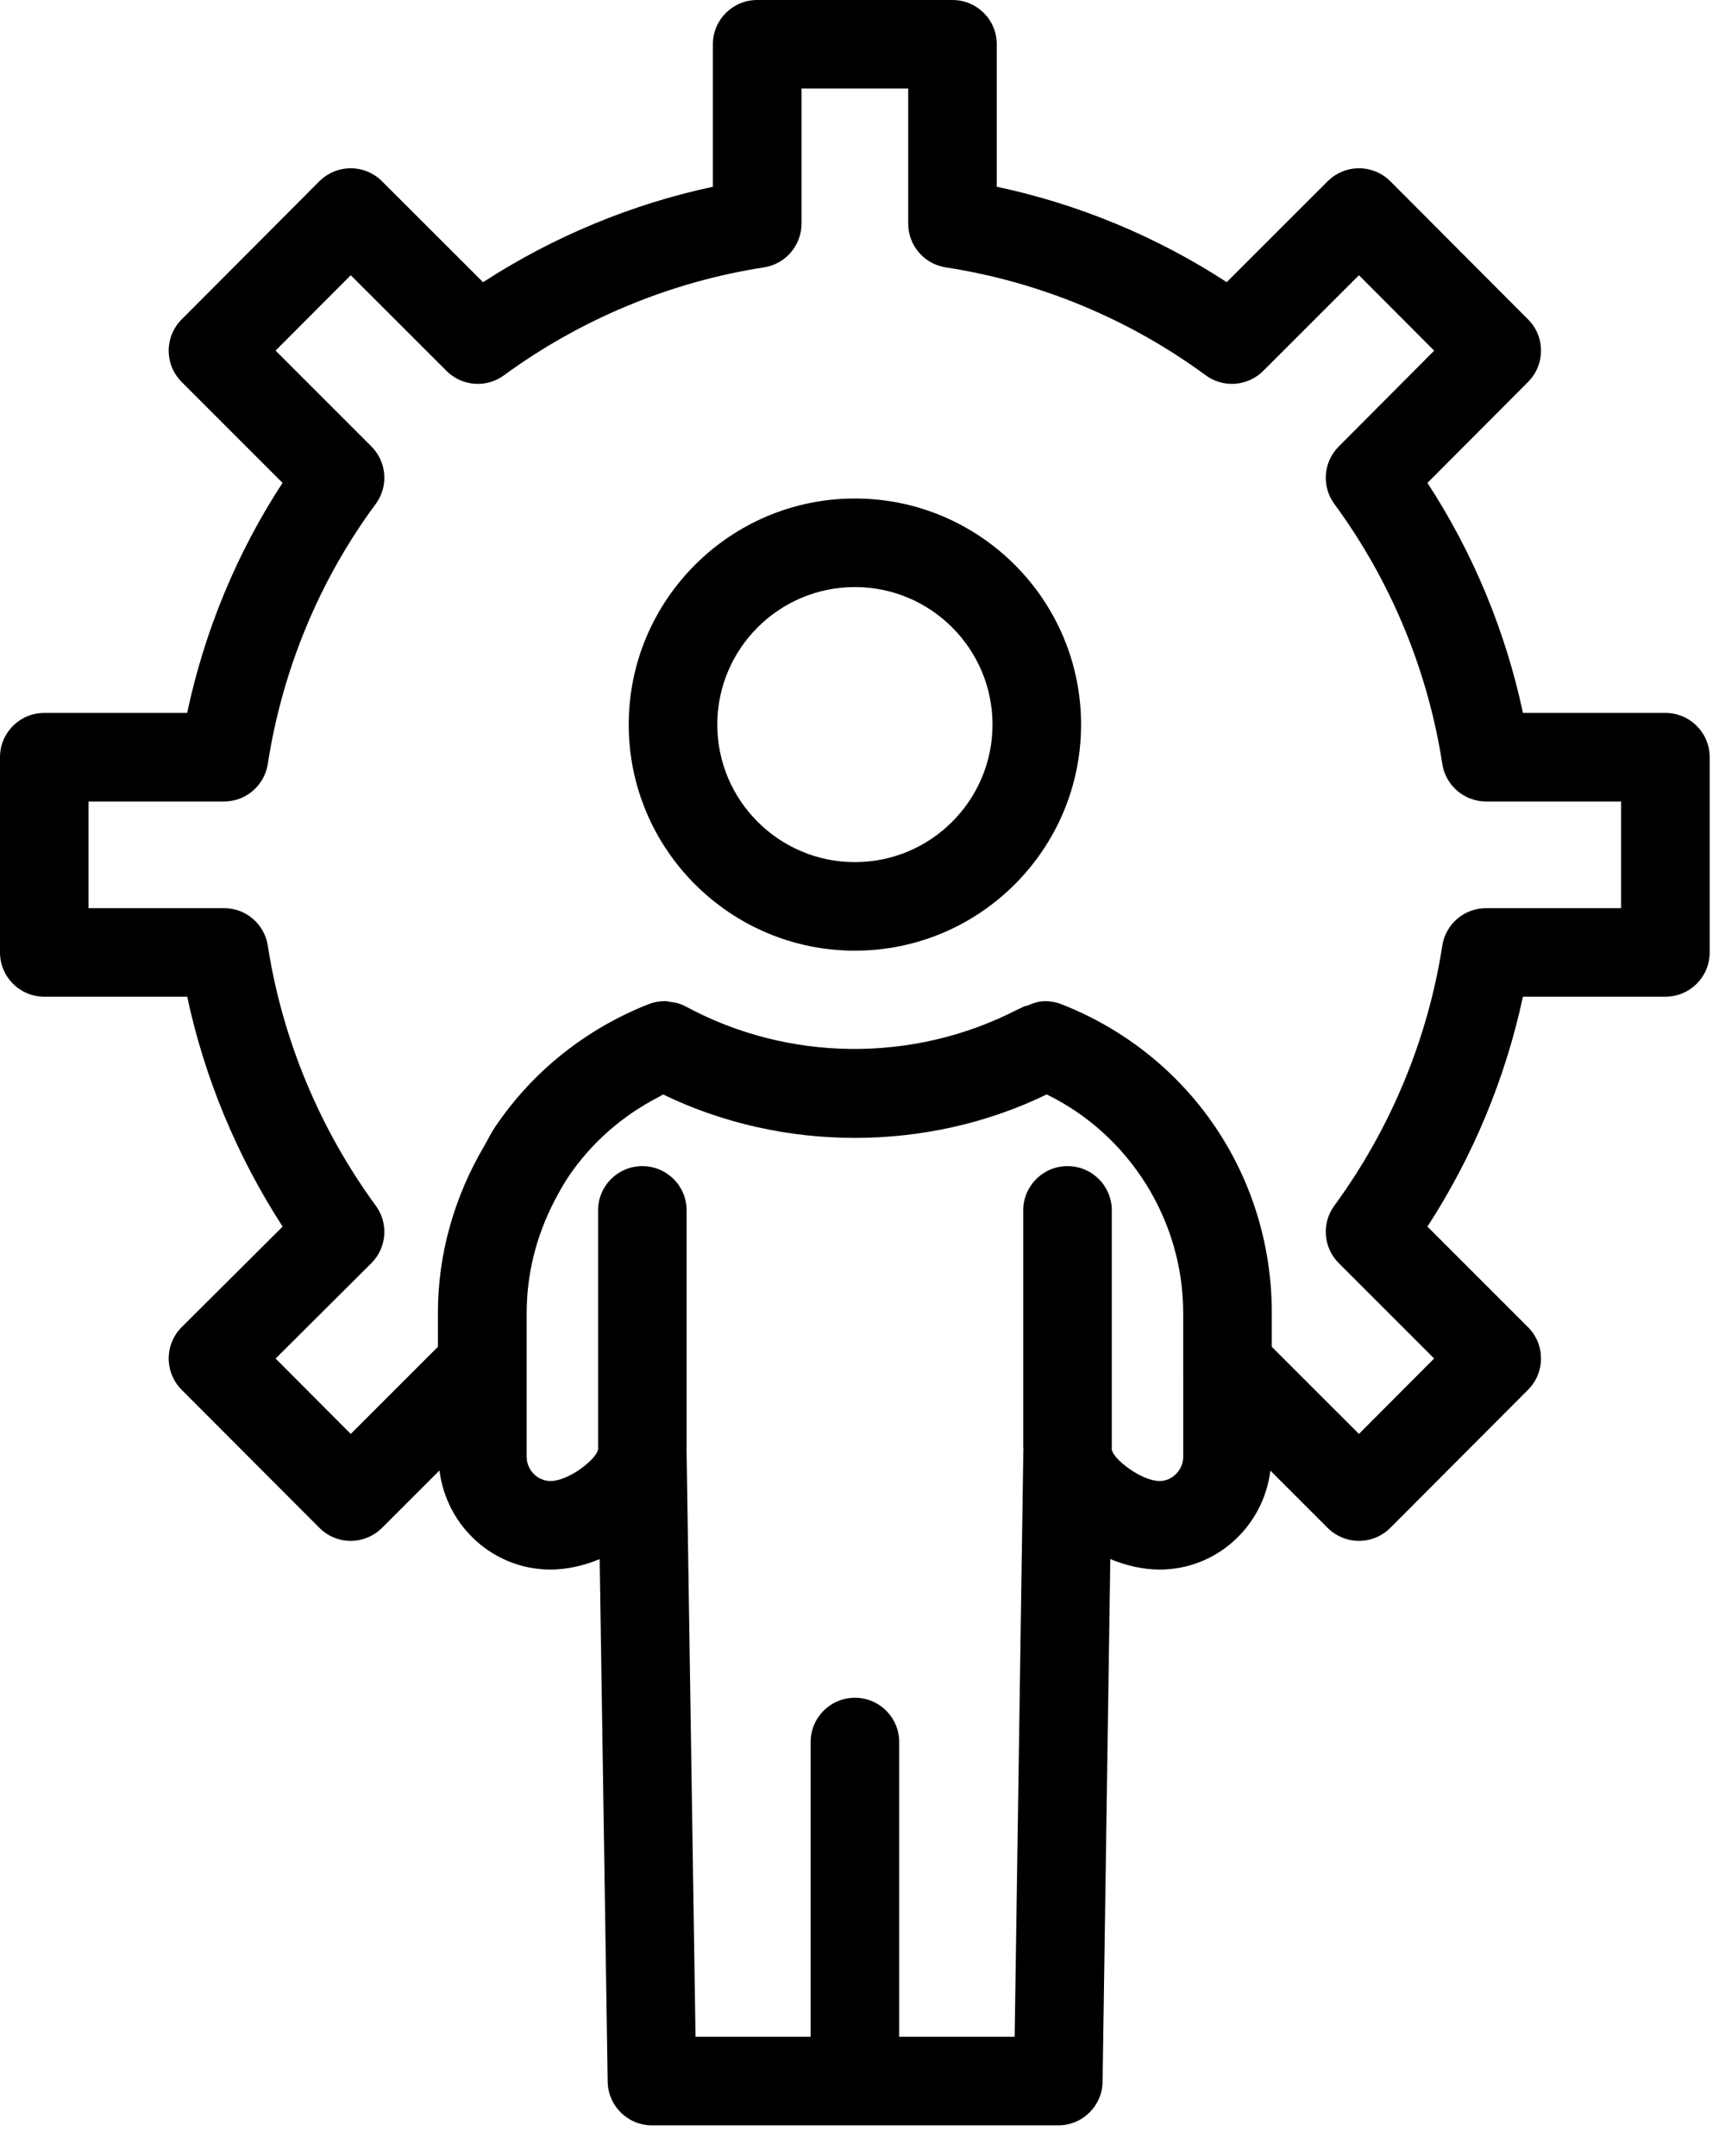
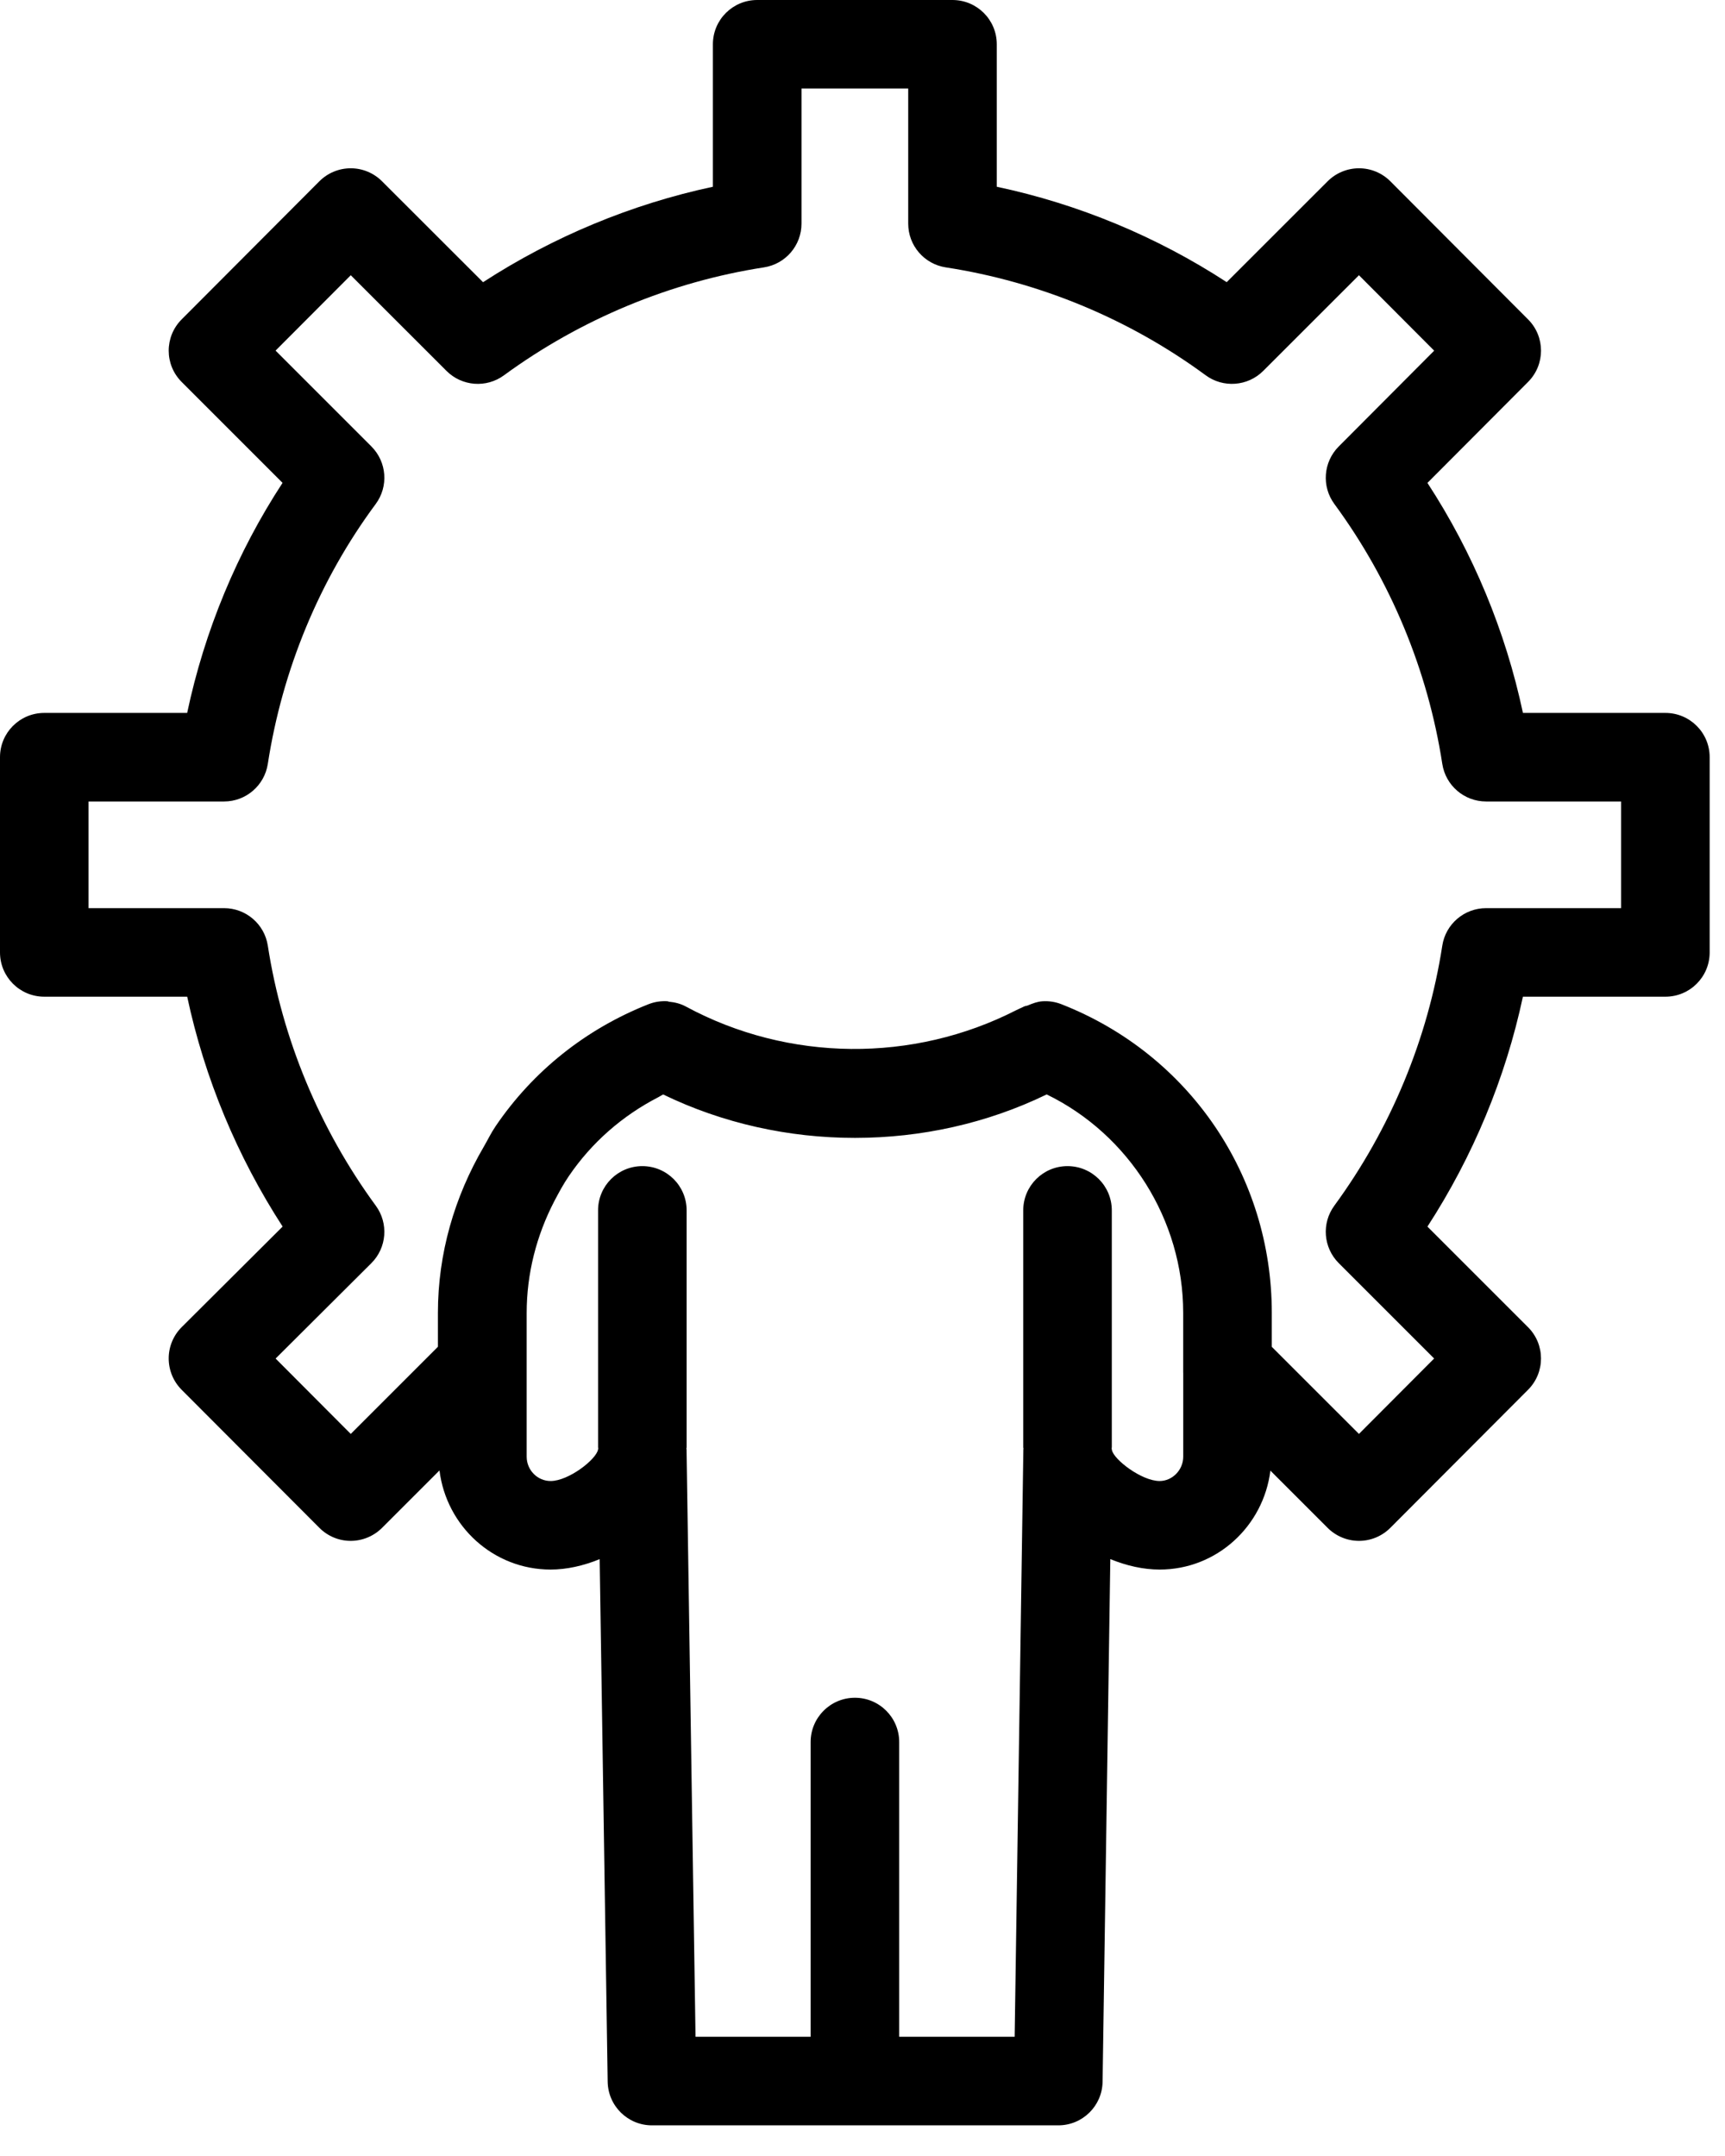
<svg xmlns="http://www.w3.org/2000/svg" width="44" height="55" viewBox="0 0 44 55" fill="none">
  <path d="M42.48 18.187H38.846C38.403 16.102 37.574 14.103 36.41 12.319L38.977 9.743C39.417 9.302 39.417 8.589 38.977 8.148L35.464 4.625C35.252 4.412 34.965 4.293 34.665 4.293C34.365 4.293 34.077 4.412 33.865 4.624L31.29 7.198C29.507 6.036 27.509 5.206 25.425 4.764V1.129C25.425 0.505 24.92 0 24.295 0H19.314C18.69 0 18.184 0.505 18.184 1.129V4.764C16.11 5.207 14.112 6.037 12.321 7.199L9.744 4.624C9.532 4.412 9.246 4.293 8.946 4.293C8.646 4.293 8.358 4.412 8.146 4.625L4.633 8.148C4.193 8.589 4.193 9.304 4.634 9.744L7.207 12.318C6.047 14.093 5.217 16.092 4.774 18.187H1.129C0.505 18.187 0 18.692 0 19.316V24.296C0 24.921 0.505 25.426 1.129 25.426H4.775C5.218 27.502 6.048 29.498 7.209 31.29L4.635 33.855C4.423 34.066 4.303 34.354 4.303 34.653C4.303 34.953 4.421 35.241 4.633 35.453L8.146 38.975C8.358 39.188 8.644 39.308 8.944 39.308C9.244 39.308 9.532 39.188 9.744 38.977L11.21 37.511C11.385 38.932 12.582 40.04 14.045 40.04C14.452 40.04 14.882 39.944 15.296 39.774L15.5 53.106C15.51 53.723 16.013 54.218 16.629 54.218H26.994C27.612 54.218 28.115 53.723 28.124 53.105L28.321 39.773C28.737 39.944 29.17 40.04 29.579 40.04C31.035 40.04 32.228 38.935 32.404 37.516L33.865 38.977C34.077 39.188 34.364 39.308 34.664 39.308C34.964 39.308 35.252 39.188 35.464 38.975L38.977 35.453C39.417 35.011 39.417 34.297 38.975 33.856L36.41 31.291C37.572 29.499 38.402 27.502 38.845 25.426H42.48C43.104 25.426 43.609 24.921 43.609 24.296V19.316C43.609 18.692 43.104 18.187 42.48 18.187ZM29.579 37.781C29.118 37.781 28.406 37.231 28.362 36.991C28.362 36.976 28.354 36.963 28.354 36.948C28.354 36.939 28.359 36.931 28.359 36.922V30.877C28.359 30.253 27.854 29.748 27.229 29.748C26.605 29.748 26.1 30.253 26.1 30.877V36.922C26.1 36.934 26.107 36.945 26.107 36.957C26.107 36.963 26.103 36.968 26.103 36.975L25.881 51.959H22.936V44.44C22.936 43.816 22.431 43.31 21.807 43.31C21.183 43.31 20.677 43.816 20.677 44.44V51.959H17.741L17.512 36.974C17.512 36.967 17.508 36.961 17.507 36.954C17.508 36.943 17.514 36.933 17.514 36.922V30.877C17.514 30.253 17.009 29.748 16.384 29.748C15.76 29.748 15.255 30.253 15.255 30.877V36.922C15.255 36.931 15.26 36.938 15.26 36.948C15.26 36.959 15.254 36.968 15.254 36.979C15.209 37.231 14.503 37.781 14.045 37.781C13.709 37.781 13.434 37.503 13.434 37.161V33.493C13.434 32.492 13.683 31.521 14.14 30.64C14.254 30.423 14.37 30.207 14.51 30.002C15.093 29.144 15.878 28.46 16.797 27.987C16.838 27.966 16.874 27.94 16.915 27.92C19.96 29.398 23.658 29.397 26.698 27.919C28.799 28.941 30.18 31.122 30.18 33.491V35.015C30.18 35.017 30.181 35.02 30.181 35.023V37.161C30.181 37.498 29.905 37.781 29.579 37.781ZM41.35 23.167H37.906C37.349 23.167 36.874 23.573 36.789 24.123C36.421 26.504 35.469 28.798 34.035 30.757C33.705 31.207 33.754 31.829 34.148 32.223L36.581 34.656L34.663 36.58L32.44 34.358V33.493C32.44 29.988 30.333 26.896 27.074 25.618C26.917 25.556 26.752 25.532 26.588 25.543C26.46 25.551 26.339 25.598 26.219 25.648C26.188 25.662 26.152 25.66 26.122 25.676C26.12 25.677 26.119 25.678 26.117 25.679C26.115 25.68 26.112 25.68 26.11 25.681C26.049 25.714 25.983 25.737 25.921 25.77C23.299 27.112 20.117 27.096 17.491 25.675C17.358 25.603 17.212 25.568 17.066 25.554C17.051 25.552 17.038 25.543 17.024 25.542C16.86 25.532 16.694 25.557 16.538 25.619C14.941 26.251 13.594 27.326 12.641 28.731C12.528 28.896 12.443 29.076 12.343 29.248C11.588 30.537 11.17 31.986 11.17 33.491V34.357L8.947 36.58L7.03 34.657L9.472 32.224C9.867 31.83 9.915 31.207 9.585 30.757C8.151 28.798 7.199 26.504 6.831 24.123C6.746 23.573 6.272 23.167 5.715 23.167H2.259V20.446H5.715C6.272 20.446 6.746 20.039 6.831 19.488C7.202 17.081 8.152 14.789 9.582 12.859C9.915 12.41 9.869 11.785 9.473 11.389L7.029 8.944L8.947 7.021L11.389 9.462C11.783 9.856 12.406 9.904 12.855 9.574C14.815 8.14 17.108 7.188 19.486 6.821C20.037 6.736 20.444 6.262 20.444 5.705V2.259H23.166V5.705C23.166 6.263 23.573 6.736 24.124 6.821C26.515 7.188 28.807 8.14 30.753 9.573C31.199 9.902 31.826 9.858 32.221 9.462L34.663 7.021L36.582 8.946L34.147 11.39C33.753 11.785 33.706 12.408 34.036 12.857C35.469 14.805 36.421 17.098 36.789 19.488C36.874 20.039 37.349 20.446 37.906 20.446H41.35V23.167Z" fill="black" />
-   <path d="M21.806 12.717C18.625 12.717 16.037 15.305 16.037 18.485C16.037 21.665 18.625 24.252 21.806 24.252C24.987 24.252 27.575 21.665 27.575 18.485C27.575 15.305 24.987 12.717 21.806 12.717ZM21.806 21.993C19.87 21.993 18.296 20.419 18.296 18.485C18.296 16.55 19.87 14.976 21.806 14.976C23.742 14.976 25.316 16.55 25.316 18.485C25.316 20.419 23.742 21.993 21.806 21.993Z" fill="black" />
</svg>